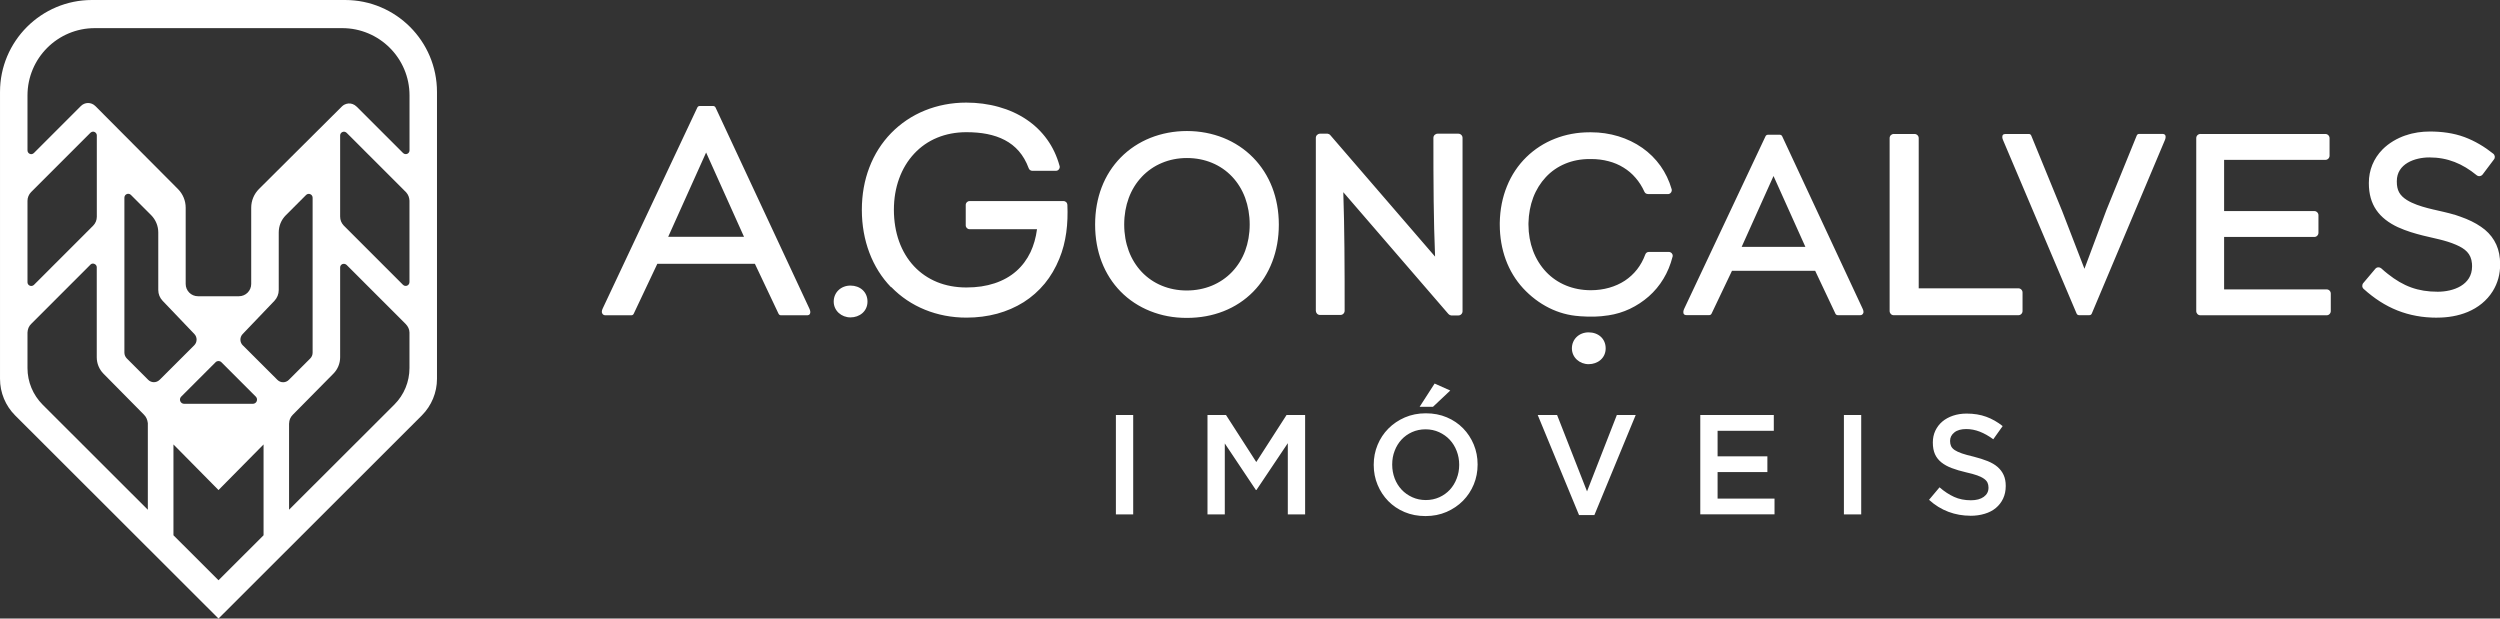
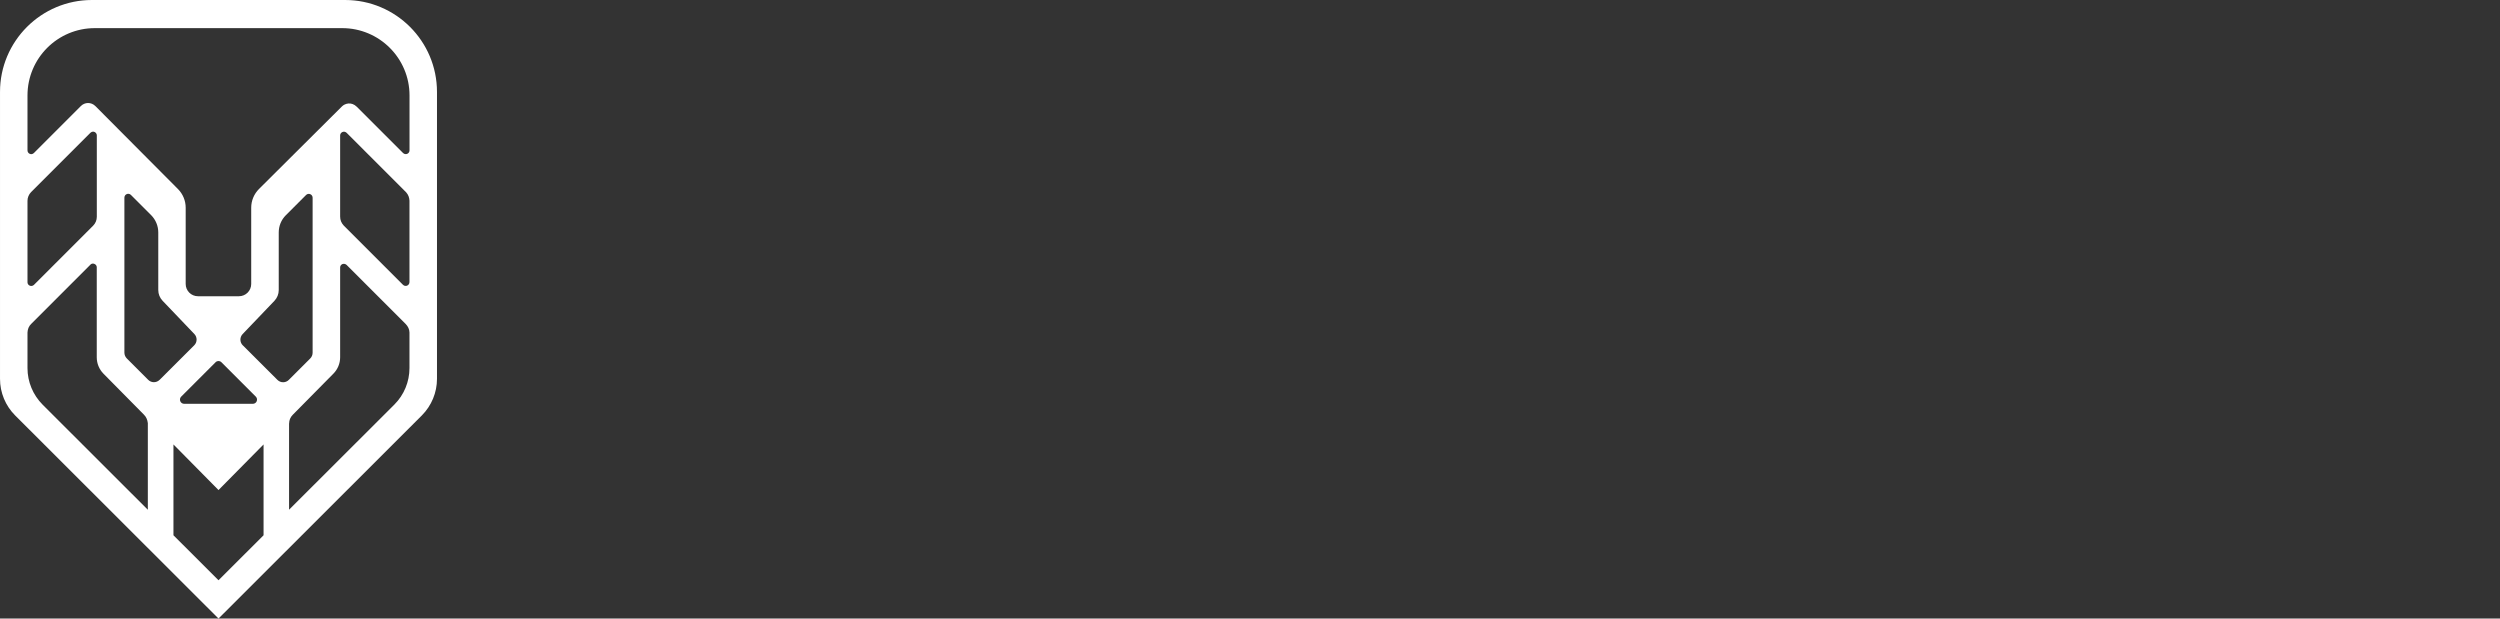
<svg xmlns="http://www.w3.org/2000/svg" width="194" height="48" viewBox="0 0 194 48" fill="none">
  <rect x="0" y="0" width="194" height="48" fill="#333333" stroke="none" />
-   <path d="M142.429 24.34L140.857 21.013H134.402L132.821 24.331C132.791 24.401 132.722 24.453 132.639 24.453H130.872C130.677 24.453 130.612 24.344 130.629 24.171C130.634 24.106 130.66 24.037 130.69 23.968L137.001 10.582C137.032 10.509 137.101 10.457 137.188 10.457H138.115C138.188 10.457 138.262 10.5 138.297 10.574L144.539 23.954C144.573 24.02 144.608 24.119 144.608 24.197C144.608 24.232 144.604 24.271 144.586 24.305C144.565 24.357 144.534 24.396 144.482 24.427C144.448 24.448 144.404 24.457 144.361 24.457H142.611C142.537 24.457 142.464 24.414 142.429 24.344V24.34ZM140.099 19.159L137.625 13.658L135.152 19.159H140.094H140.099ZM60.416 24.349L58.58 20.472H51.008L49.18 24.34C49.149 24.414 49.08 24.466 48.993 24.466H46.983C46.936 24.466 46.892 24.457 46.853 24.44C46.801 24.414 46.763 24.379 46.737 24.331V24.323C46.711 24.279 46.702 24.236 46.702 24.188C46.702 24.11 46.728 24.024 46.771 23.937L54.109 8.352C54.139 8.278 54.209 8.226 54.295 8.226H55.344C55.417 8.226 55.491 8.269 55.526 8.343L62.807 23.946C62.838 24.015 62.868 24.093 62.877 24.162C62.898 24.327 62.842 24.448 62.656 24.466H60.602C60.529 24.466 60.455 24.427 60.42 24.353L60.416 24.349ZM57.735 18.375L54.794 11.834L51.852 18.375H57.735ZM189.112 24.652C188.835 24.652 188.566 24.639 188.298 24.617H188.293C188.034 24.596 187.774 24.561 187.518 24.513C187.258 24.466 187.011 24.409 186.769 24.34C185.772 24.058 184.867 23.578 184.048 22.945C183.836 22.785 183.628 22.607 183.416 22.417C183.351 22.36 183.316 22.278 183.312 22.2V22.192C183.312 22.113 183.334 22.031 183.386 21.971L184.326 20.857C184.382 20.788 184.464 20.749 184.547 20.745H184.555C184.633 20.74 184.715 20.766 184.78 20.818L184.789 20.827C184.962 20.987 185.136 21.13 185.3 21.26C186.504 22.213 187.626 22.638 189.168 22.638C190.386 22.638 191.832 22.113 191.832 20.68V20.641C191.832 20.571 191.832 20.506 191.824 20.446C191.759 19.67 191.291 19.298 190.589 18.995C189.758 18.635 188.896 18.497 188.029 18.28C187.388 18.12 186.712 17.92 186.11 17.643H186.102C184.603 16.946 183.823 15.884 183.823 14.225V14.186C183.823 13.203 184.191 12.302 184.88 11.6C185.383 11.094 186.015 10.73 186.686 10.5H186.704C187.297 10.292 187.93 10.206 188.558 10.206C189.463 10.206 190.394 10.322 191.248 10.639C192.058 10.942 192.798 11.388 193.474 11.925C193.544 11.982 193.583 12.055 193.596 12.137C193.604 12.22 193.587 12.302 193.531 12.371L192.651 13.541L192.638 13.558C192.586 13.619 192.513 13.658 192.439 13.667C192.357 13.68 192.27 13.658 192.201 13.606L192.183 13.593C191.096 12.705 189.944 12.216 188.523 12.216C187.384 12.216 185.993 12.709 185.993 14.056V14.095C185.993 14.763 186.206 15.161 186.773 15.521C187.25 15.819 187.843 16.006 188.384 16.149C188.523 16.188 188.683 16.227 188.857 16.266H188.865C189.398 16.391 189.922 16.5 190.446 16.655H190.464C190.793 16.764 191.1 16.872 191.378 16.985C191.668 17.106 191.936 17.236 192.175 17.375C192.417 17.518 192.638 17.669 192.829 17.825C193.024 17.99 193.197 18.167 193.344 18.362C193.492 18.557 193.617 18.765 193.717 18.99C193.816 19.211 193.89 19.45 193.938 19.701C193.985 19.952 194.011 20.212 194.011 20.489V20.528C194.011 21.269 193.829 21.962 193.435 22.599C192.976 23.335 192.296 23.872 191.499 24.206C190.754 24.518 189.935 24.648 189.129 24.648L189.112 24.652ZM170.75 10.396H180.449C180.54 10.396 180.618 10.431 180.678 10.492C180.735 10.548 180.774 10.63 180.774 10.721V12.081C180.774 12.168 180.739 12.25 180.678 12.311C180.618 12.371 180.54 12.406 180.449 12.406H172.591V16.378H179.587C179.678 16.378 179.756 16.413 179.816 16.474C179.877 16.534 179.912 16.612 179.912 16.703V18.063C179.912 18.154 179.877 18.232 179.816 18.293C179.76 18.354 179.678 18.388 179.587 18.388H172.591V22.456H180.544C180.635 22.456 180.713 22.49 180.774 22.551C180.834 22.612 180.869 22.69 180.869 22.781V24.141C180.869 24.227 180.834 24.31 180.774 24.37C180.717 24.431 180.635 24.466 180.544 24.466H170.75C170.659 24.466 170.581 24.431 170.52 24.37C170.464 24.31 170.429 24.227 170.429 24.141V10.717C170.429 10.626 170.464 10.548 170.525 10.487L170.542 10.47C170.598 10.422 170.672 10.392 170.75 10.392V10.396ZM146.956 10.396H148.567C148.658 10.396 148.736 10.431 148.797 10.492C148.857 10.548 148.892 10.63 148.892 10.721V22.373H156.624C156.715 22.373 156.793 22.408 156.854 22.469C156.914 22.529 156.949 22.607 156.949 22.698V24.137C156.949 24.223 156.914 24.305 156.854 24.366C156.793 24.427 156.715 24.461 156.624 24.461H146.956C146.865 24.461 146.787 24.427 146.726 24.366C146.67 24.305 146.635 24.223 146.635 24.137V10.717C146.635 10.626 146.67 10.548 146.73 10.487L146.752 10.47C146.808 10.422 146.882 10.392 146.96 10.392L146.956 10.396ZM113.164 24.479H112.614C112.579 24.474 112.54 24.461 112.51 24.448L112.492 24.44C112.458 24.422 112.427 24.396 112.397 24.366L104.24 14.914C104.288 16.365 104.314 17.795 104.327 19.229C104.344 20.922 104.344 22.499 104.344 24.115C104.344 24.201 104.31 24.284 104.249 24.344C104.188 24.405 104.11 24.44 104.024 24.44H102.434C102.343 24.44 102.265 24.405 102.204 24.344L102.187 24.323C102.139 24.266 102.109 24.193 102.109 24.115V10.699C102.109 10.608 102.144 10.53 102.204 10.47C102.265 10.414 102.343 10.374 102.434 10.374H103.019C103.054 10.379 103.092 10.392 103.123 10.405L103.14 10.414C103.175 10.431 103.205 10.457 103.231 10.487L111.362 19.913C111.301 18.449 111.271 17.028 111.253 15.599C111.232 13.935 111.232 12.35 111.232 10.699C111.232 10.608 111.266 10.53 111.327 10.47C111.388 10.414 111.466 10.374 111.557 10.374H113.168C113.255 10.374 113.337 10.409 113.398 10.47C113.458 10.53 113.493 10.608 113.493 10.699V24.154C113.493 24.24 113.458 24.323 113.398 24.383C113.337 24.444 113.259 24.479 113.172 24.479H113.164ZM97.245 12.233C97.877 12.878 98.384 13.658 98.73 14.559C99.055 15.412 99.237 16.374 99.237 17.427C99.237 18.479 99.06 19.445 98.726 20.316C98.384 21.208 97.881 21.997 97.24 22.646C96.599 23.296 95.824 23.807 94.94 24.154C94.082 24.492 93.125 24.669 92.09 24.669C91.055 24.669 90.123 24.487 89.257 24.141C88.386 23.794 87.602 23.279 86.957 22.62C86.329 21.979 85.826 21.2 85.484 20.303C85.159 19.45 84.981 18.483 84.981 17.427C84.981 16.37 85.159 15.404 85.484 14.55C85.826 13.649 86.333 12.87 86.961 12.229C87.611 11.566 88.395 11.05 89.27 10.699C90.141 10.353 91.102 10.167 92.107 10.167C93.112 10.167 94.065 10.353 94.936 10.699C95.811 11.05 96.595 11.57 97.245 12.233ZM88.603 13.723C88.17 14.178 87.823 14.732 87.589 15.369C87.364 15.98 87.238 16.673 87.238 17.422C87.238 18.172 87.364 18.856 87.589 19.467C87.823 20.099 88.17 20.649 88.599 21.104C89.036 21.563 89.564 21.927 90.158 22.17C90.743 22.412 91.392 22.542 92.09 22.542C92.787 22.542 93.446 22.412 94.035 22.17C94.633 21.923 95.165 21.563 95.607 21.1C96.04 20.645 96.391 20.095 96.625 19.462C96.85 18.852 96.976 18.167 96.976 17.422C96.976 16.677 96.85 15.98 96.625 15.36C96.391 14.724 96.045 14.169 95.612 13.71C95.174 13.246 94.646 12.883 94.048 12.636C93.463 12.393 92.809 12.263 92.107 12.263C91.406 12.263 90.76 12.393 90.171 12.64C89.573 12.887 89.045 13.255 88.603 13.719V13.723ZM65.996 24.63C65.298 24.63 64.696 24.115 64.696 23.404C64.696 22.694 65.255 22.161 65.996 22.161C66.736 22.161 67.317 22.646 67.317 23.404C67.317 24.162 66.697 24.63 65.996 24.63ZM123.278 28.26C122.581 28.26 121.979 27.745 121.979 27.034C121.979 26.324 122.533 25.791 123.278 25.791C124.023 25.791 124.6 26.276 124.6 27.034C124.6 27.792 123.98 28.26 123.278 28.26ZM69.145 22.287C68.421 21.542 67.85 20.636 67.46 19.601C67.087 18.609 66.879 17.496 66.879 16.287C66.879 15.079 67.083 13.983 67.46 12.999C67.85 11.969 68.43 11.072 69.149 10.331C69.89 9.573 70.778 8.975 71.77 8.573C72.753 8.174 73.836 7.962 74.98 7.962C75.841 7.962 76.695 8.07 77.509 8.3C78.285 8.516 79.012 8.841 79.666 9.283C80.277 9.694 80.819 10.21 81.265 10.834C81.681 11.414 82.006 12.09 82.218 12.857C82.222 12.87 82.227 12.883 82.231 12.9C82.231 12.917 82.235 12.939 82.235 12.956C82.235 13.039 82.201 13.112 82.148 13.168C82.092 13.225 82.019 13.255 81.936 13.255H80.104C80.043 13.255 79.983 13.233 79.935 13.199C79.887 13.164 79.848 13.117 79.827 13.056C79.632 12.527 79.376 12.09 79.064 11.73C78.752 11.371 78.389 11.089 77.977 10.873C77.561 10.652 77.098 10.5 76.6 10.4C76.097 10.301 75.556 10.258 74.988 10.258C74.156 10.258 73.403 10.409 72.736 10.682C72.038 10.968 71.441 11.388 70.947 11.917C70.436 12.462 70.041 13.117 69.773 13.857C69.504 14.594 69.366 15.412 69.366 16.283C69.366 17.154 69.504 17.994 69.768 18.73C70.033 19.471 70.427 20.125 70.929 20.662C71.419 21.186 72.021 21.602 72.718 21.888C73.39 22.161 74.152 22.308 74.988 22.308C75.824 22.308 76.522 22.2 77.18 21.984C77.825 21.771 78.397 21.455 78.874 21.031C79.324 20.632 79.692 20.143 79.97 19.562C80.212 19.042 80.385 18.453 80.472 17.786H75.239C75.157 17.786 75.084 17.752 75.027 17.7C74.975 17.643 74.941 17.57 74.941 17.487V15.902C74.941 15.819 74.975 15.746 75.027 15.69C75.079 15.638 75.157 15.603 75.239 15.603H82.53C82.608 15.603 82.681 15.638 82.738 15.685C82.79 15.737 82.824 15.806 82.829 15.889C82.846 16.253 82.846 16.616 82.833 16.976C82.82 17.336 82.79 17.695 82.742 18.042C82.694 18.393 82.625 18.739 82.538 19.077C82.447 19.419 82.339 19.753 82.205 20.073C81.91 20.801 81.529 21.446 81.074 22.001C80.602 22.573 80.052 23.058 79.437 23.448C78.809 23.842 78.116 24.141 77.375 24.344C76.63 24.544 75.833 24.648 75.001 24.648C73.849 24.648 72.762 24.435 71.783 24.037C70.786 23.634 69.898 23.036 69.166 22.278L69.145 22.287ZM122.577 24.535C121.732 24.483 120.939 24.258 120.216 23.898C119.449 23.517 118.765 22.988 118.189 22.365C117.612 21.737 117.153 20.987 116.841 20.134C116.547 19.32 116.382 18.414 116.382 17.427V17.288C116.4 16.248 116.595 15.3 116.937 14.459C117.292 13.576 117.812 12.809 118.453 12.185C119.085 11.57 119.835 11.085 120.671 10.76C121.494 10.435 122.399 10.266 123.352 10.266H123.473C124.192 10.266 124.907 10.37 125.592 10.578C126.254 10.782 126.887 11.081 127.45 11.479C127.987 11.856 128.463 12.324 128.858 12.878C129.23 13.402 129.525 14.005 129.72 14.68C129.741 14.758 129.728 14.841 129.694 14.905C129.655 14.97 129.594 15.027 129.516 15.049L129.477 15.057H127.883C127.822 15.057 127.766 15.04 127.714 15.009C127.666 14.979 127.632 14.931 127.606 14.88C127.42 14.468 127.19 14.108 126.921 13.801C126.648 13.48 126.332 13.216 125.986 13.004C125.631 12.783 125.241 12.618 124.82 12.51C124.396 12.397 123.941 12.341 123.469 12.341H123.356C122.663 12.341 122.031 12.467 121.468 12.701C120.883 12.943 120.376 13.294 119.956 13.745C119.54 14.191 119.207 14.724 118.977 15.33C118.752 15.928 118.626 16.595 118.609 17.305V17.431C118.609 18.159 118.734 18.843 118.964 19.462C119.198 20.086 119.544 20.641 119.982 21.104C120.411 21.555 120.931 21.914 121.528 22.157C122.1 22.391 122.746 22.521 123.447 22.521C123.945 22.521 124.422 22.456 124.868 22.33C125.31 22.204 125.721 22.023 126.09 21.78C126.449 21.542 126.765 21.252 127.038 20.905C127.298 20.571 127.515 20.182 127.675 19.744C127.697 19.683 127.736 19.636 127.783 19.601C127.831 19.567 127.892 19.549 127.952 19.549H129.503C129.585 19.549 129.659 19.584 129.715 19.636C129.767 19.688 129.802 19.766 129.802 19.848C129.802 19.883 129.802 19.896 129.789 19.926C129.629 20.558 129.39 21.126 129.087 21.628C128.771 22.157 128.381 22.616 127.944 23.002C127.502 23.391 127.004 23.716 126.475 23.968C125.955 24.214 125.397 24.383 124.82 24.47C124.422 24.531 124.088 24.561 123.738 24.57C123.387 24.578 123.027 24.57 122.572 24.539L122.577 24.535ZM159.994 16.3L161.753 20.857L163.46 16.296L165.807 10.526C165.833 10.448 165.907 10.392 165.994 10.392H167.8C168.017 10.392 168.073 10.522 168.047 10.699C168.038 10.769 168.008 10.842 167.982 10.903L162.329 24.318C162.303 24.401 162.229 24.457 162.138 24.457H161.328C161.25 24.457 161.177 24.409 161.146 24.336L155.45 10.903C155.416 10.821 155.385 10.747 155.381 10.686V10.673C155.364 10.496 155.433 10.396 155.636 10.396H157.443C157.521 10.396 157.594 10.444 157.625 10.522L159.994 16.305V16.3Z" fill="white" />
-   <path d="M152.907 40.021C152.314 40.021 151.742 39.921 151.201 39.718C150.659 39.514 150.152 39.207 149.693 38.786L150.508 37.816C150.88 38.141 151.261 38.388 151.643 38.561C152.024 38.734 152.457 38.821 152.942 38.821C153.362 38.821 153.691 38.734 153.938 38.557C154.185 38.379 154.307 38.145 154.307 37.851V37.829C154.307 37.691 154.281 37.565 154.233 37.461C154.185 37.353 154.099 37.253 153.969 37.158C153.839 37.062 153.661 36.976 153.44 36.893C153.215 36.811 152.92 36.733 152.561 36.651C152.149 36.556 151.781 36.447 151.461 36.326C151.14 36.205 150.871 36.057 150.655 35.884C150.438 35.711 150.269 35.499 150.157 35.252C150.044 35.001 149.988 34.702 149.988 34.351V34.329C149.988 34 150.053 33.697 150.183 33.419C150.317 33.142 150.495 32.908 150.724 32.713C150.954 32.518 151.231 32.367 151.552 32.258C151.872 32.15 152.223 32.094 152.608 32.094C153.176 32.094 153.683 32.176 154.133 32.341C154.584 32.505 155.008 32.748 155.407 33.064L154.679 34.087C154.328 33.831 153.977 33.632 153.631 33.497C153.284 33.363 152.938 33.294 152.582 33.294C152.184 33.294 151.876 33.38 151.656 33.558C151.435 33.736 151.326 33.952 151.326 34.208V34.229C151.326 34.377 151.352 34.507 151.404 34.619C151.456 34.732 151.552 34.836 151.686 34.927C151.824 35.018 152.011 35.104 152.249 35.187C152.487 35.269 152.79 35.351 153.163 35.438C153.566 35.542 153.925 35.654 154.237 35.78C154.549 35.906 154.809 36.057 155.017 36.239C155.221 36.421 155.381 36.629 155.485 36.867C155.593 37.106 155.645 37.383 155.645 37.699V37.721C155.645 38.08 155.576 38.405 155.441 38.691C155.307 38.977 155.117 39.22 154.878 39.419C154.64 39.618 154.35 39.77 154.012 39.869C153.674 39.973 153.302 40.025 152.899 40.025L152.907 40.021ZM143.087 32.206H144.43V39.917H143.087V32.206ZM131.942 32.206H137.647V33.428H133.285V35.412H137.149V36.633H133.285V38.691H137.703V39.913H131.942V32.202V32.206ZM119.332 32.206H120.831L123.153 38.132L125.466 32.206H126.93L123.724 39.969H122.533L119.328 32.206H119.332ZM110.621 40.047C110.027 40.047 109.482 39.943 108.992 39.735C108.498 39.527 108.078 39.241 107.727 38.882C107.376 38.522 107.099 38.102 106.9 37.621C106.701 37.14 106.601 36.629 106.601 36.083V36.062C106.601 35.52 106.701 35.005 106.9 34.524C107.099 34.043 107.376 33.623 107.736 33.259C108.096 32.895 108.52 32.609 109.014 32.393C109.508 32.181 110.049 32.072 110.643 32.072C111.236 32.072 111.782 32.176 112.271 32.384C112.765 32.592 113.185 32.878 113.536 33.237C113.887 33.597 114.164 34.017 114.364 34.498C114.563 34.979 114.662 35.49 114.662 36.036V36.057C114.662 36.599 114.563 37.114 114.364 37.595C114.164 38.076 113.887 38.496 113.528 38.86C113.168 39.224 112.743 39.51 112.25 39.726C111.756 39.939 111.214 40.047 110.621 40.047ZM110.643 38.804C111.024 38.804 111.37 38.73 111.691 38.587C112.007 38.444 112.28 38.249 112.51 38.002C112.735 37.755 112.912 37.469 113.038 37.136C113.168 36.807 113.233 36.452 113.233 36.079V36.057C113.233 35.685 113.168 35.33 113.038 34.996C112.912 34.663 112.73 34.372 112.501 34.125C112.271 33.879 111.994 33.684 111.674 33.536C111.349 33.389 111.002 33.315 110.621 33.315C110.24 33.315 109.893 33.389 109.573 33.532C109.256 33.675 108.984 33.87 108.754 34.117C108.529 34.364 108.351 34.65 108.225 34.983C108.096 35.312 108.035 35.667 108.035 36.04V36.062C108.035 36.434 108.1 36.789 108.225 37.123C108.351 37.456 108.533 37.747 108.763 37.994C108.992 38.241 109.269 38.435 109.59 38.583C109.915 38.73 110.261 38.804 110.643 38.804ZM111.327 29.763L112.54 30.305L111.197 31.57H110.162L111.327 29.763ZM93.697 32.206H95.139L97.487 35.854L99.835 32.206H101.277V39.917H99.934V34.39L97.5 38.024H97.457L95.044 34.411V39.917H93.701V32.206H93.697ZM86.593 32.206H87.936V39.917H86.593V32.206Z" fill="white" />
  <path d="M33.91 7.134V29.399C33.91 30.465 33.486 31.483 32.736 32.237L16.956 48L1.175 32.237C0.422 31.483 0.001 30.465 0.001 29.399V7.134C0.001 3.197 3.198 0 7.136 0H26.776C30.718 0 33.91 3.197 33.91 7.134ZM12.386 29.477L15.072 26.796C15.314 26.554 15.319 26.164 15.08 25.917L12.616 23.339C12.403 23.114 12.282 22.82 12.282 22.508V18.033C12.282 17.535 12.083 17.054 11.732 16.699L10.159 15.126C9.973 14.94 9.653 15.07 9.653 15.339V27.364C9.653 27.528 9.718 27.689 9.835 27.81L11.498 29.473C11.745 29.72 12.143 29.72 12.386 29.473V29.477ZM18.84 26.796L21.526 29.477C21.773 29.724 22.171 29.724 22.414 29.477L24.077 27.814C24.194 27.697 24.259 27.537 24.259 27.368V15.343C24.259 15.079 23.939 14.944 23.752 15.131L22.18 16.703C21.825 17.058 21.63 17.535 21.63 18.037V22.512C21.63 22.82 21.509 23.119 21.296 23.344L18.831 25.921C18.593 26.168 18.598 26.558 18.84 26.8V26.796ZM26.668 17.496L31.272 22.101C31.48 22.296 31.775 22.14 31.775 21.888V15.568C31.762 15.339 31.692 15.122 31.523 14.931L26.897 10.305C26.689 10.115 26.395 10.271 26.395 10.509V16.794C26.395 17.08 26.486 17.292 26.668 17.496ZM22.431 32.861V39.553L30.601 31.396C31.355 30.643 31.775 29.625 31.775 28.559V25.791C31.766 25.549 31.666 25.336 31.485 25.146L26.897 20.558C26.685 20.372 26.395 20.511 26.395 20.753V27.723C26.395 28.2 26.209 28.654 25.875 28.992L22.721 32.185C22.522 32.384 22.44 32.614 22.436 32.856L22.431 32.861ZM13.46 34.489V41.537L16.956 45.028L20.452 41.537V34.489L16.956 38.028L13.46 34.489ZM2.627 22.113L7.235 17.505C7.417 17.314 7.508 17.089 7.513 16.825V10.505C7.513 10.288 7.248 10.102 7.019 10.301L2.406 14.914C2.241 15.083 2.128 15.339 2.133 15.59V21.906C2.133 22.144 2.427 22.291 2.627 22.113ZM7.023 20.532L2.423 25.133C2.241 25.306 2.146 25.531 2.133 25.808V28.564C2.133 29.629 2.557 30.647 3.307 31.401L11.472 39.557V32.839C11.442 32.575 11.346 32.349 11.164 32.172L8.028 28.997C7.695 28.659 7.508 28.204 7.508 27.727V20.732C7.508 20.498 7.192 20.359 7.019 20.532H7.023ZM7.357 2.183C4.472 2.183 2.133 4.522 2.133 7.407V11.67C2.133 11.917 2.427 12.064 2.627 11.878L6.265 8.239C6.568 7.923 7.075 7.901 7.409 8.239L13.807 14.667C14.192 15.053 14.409 15.573 14.409 16.118V22.036C14.409 22.564 14.838 22.988 15.362 22.988H18.541C19.07 22.988 19.494 22.56 19.494 22.036V16.118C19.494 15.573 19.711 15.053 20.096 14.667L26.542 8.252C26.763 8.035 27.265 7.866 27.694 8.291L31.277 11.873C31.485 12.068 31.779 11.912 31.779 11.67V7.407C31.779 4.522 29.44 2.183 26.555 2.183C26.512 2.183 26.464 2.183 26.421 2.183H7.357ZM16.956 28.018C16.874 28.018 16.787 28.048 16.726 28.113L14.062 30.777C13.854 30.985 14.002 31.336 14.292 31.336H19.62C19.91 31.336 20.057 30.985 19.849 30.777L17.186 28.113C17.12 28.048 17.038 28.018 16.956 28.018Z" fill="white" />
</svg>